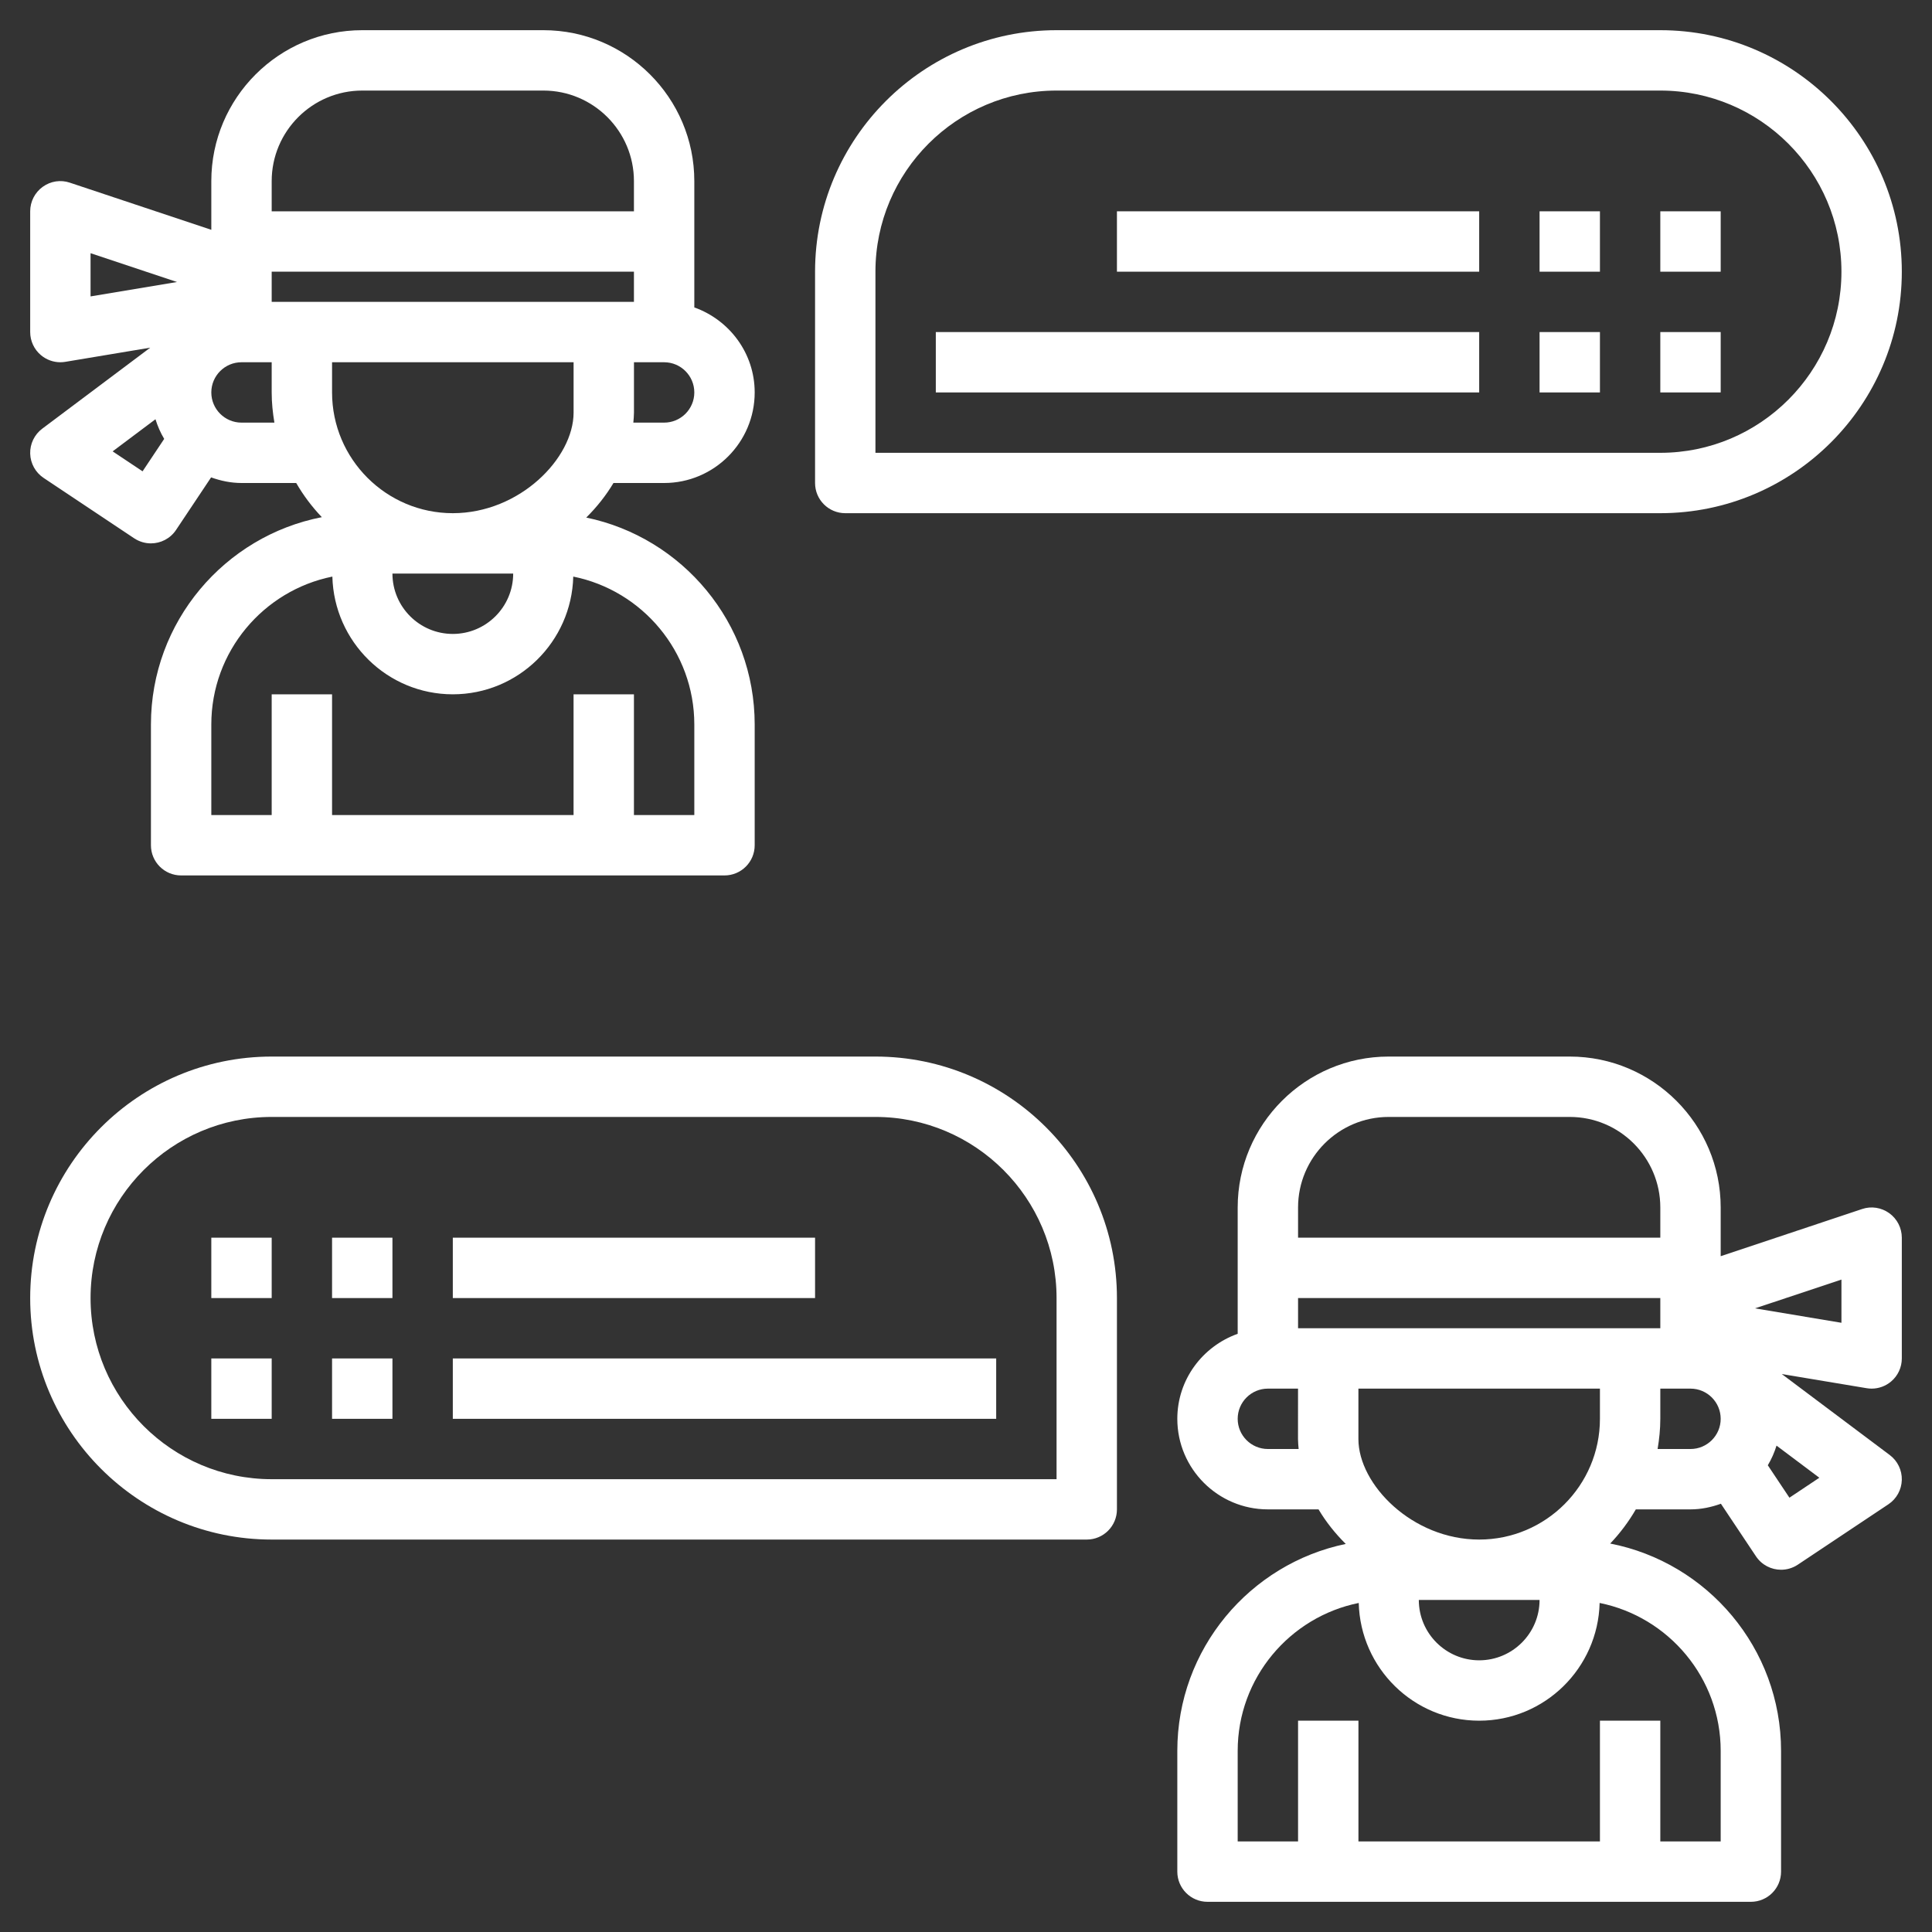
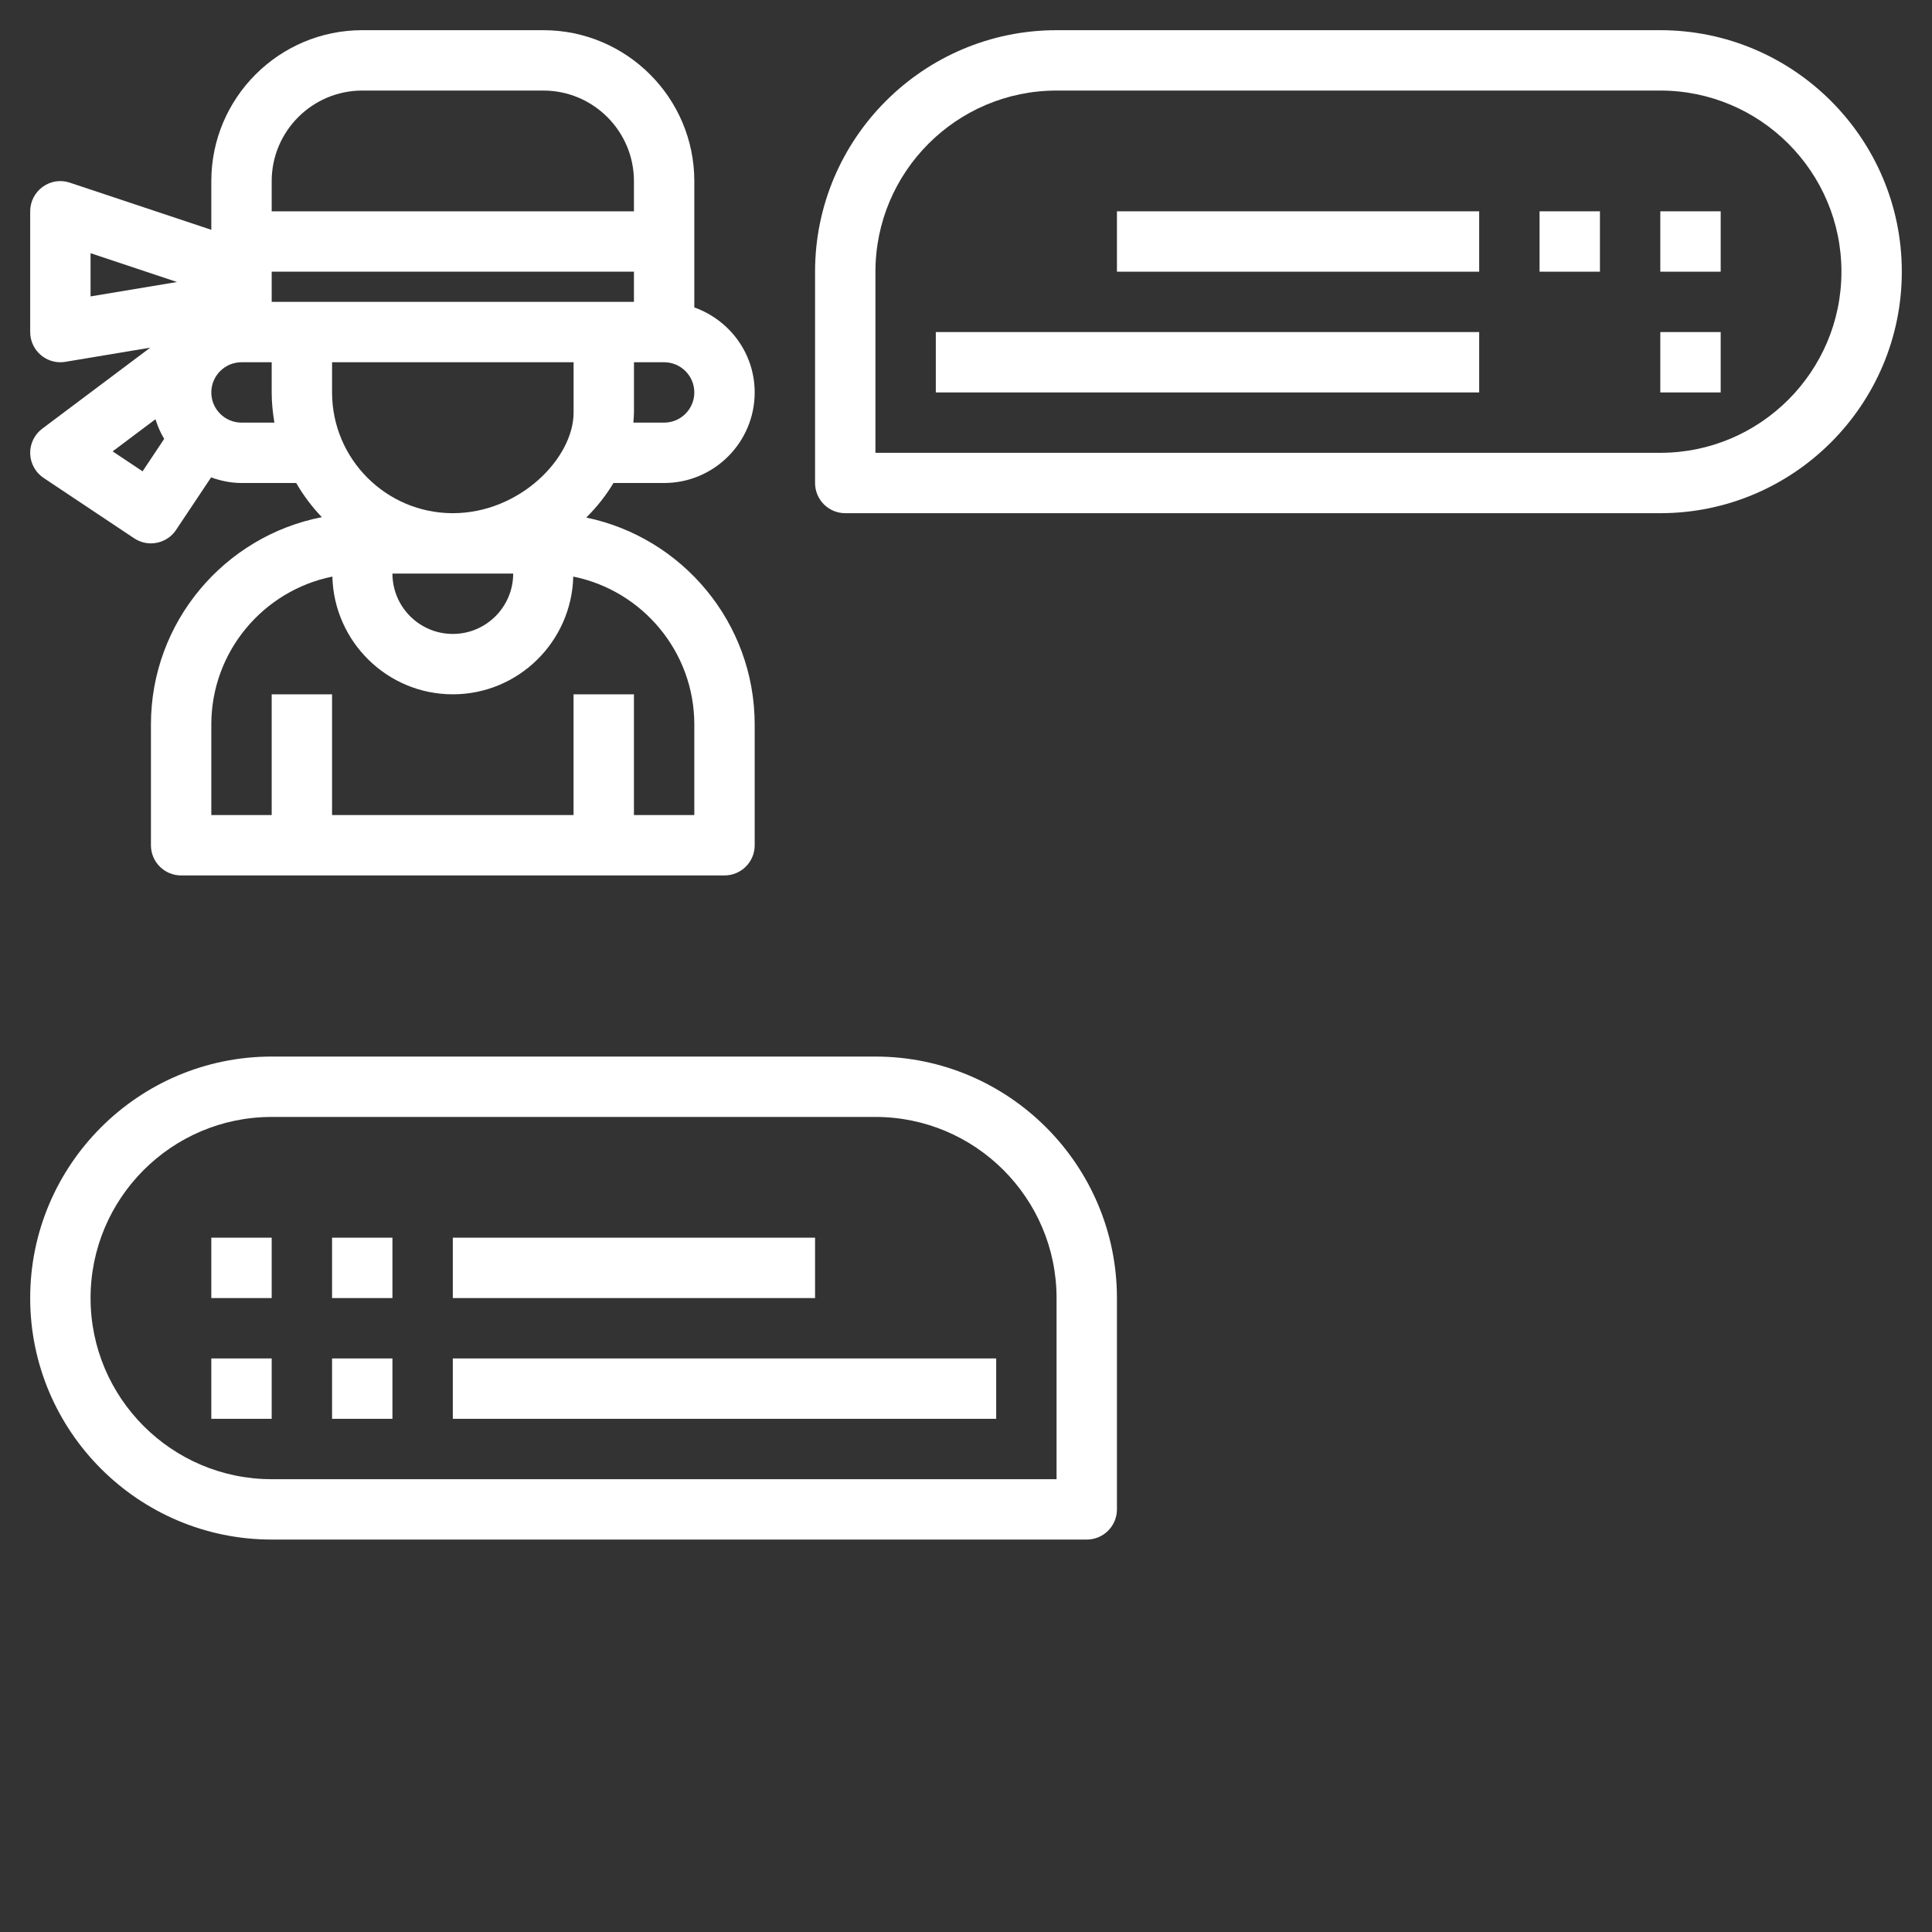
<svg xmlns="http://www.w3.org/2000/svg" id="Layer_3" enable-background="new 0 0 64 64" height="512px" viewBox="0 0 64 64" width="512px" class="">
  <rect x="0" y="0" width="64" height="64" fill="#333333" stroke="none" />
  <g>
    <g>
      <path d="m2 12c.055 0 .11-.005.165-.014l2.812-.469-3.577 2.683c-.26.195-.409.503-.4.827.009.325.175.625.445.805l3 2c.171.113.364.168.554.168.323 0 .64-.156.833-.445l1.161-1.741c.316.113.652.186 1.007.186h1.812c.238.411.523.79.849 1.132-3.221.627-5.661 3.467-5.661 6.868v4c0 .553.448 1 1 1h18c.552 0 1-.447 1-1v-4c0-3.373-2.399-6.196-5.58-6.855.352-.349.656-.733.902-1.145h1.678c1.654 0 3-1.346 3-3 0-1.302-.839-2.402-2-2.816v-2.184-2c0-2.757-2.243-5-5-5h-6c-2.757 0-5 2.243-5 5v1.613l-4.684-1.561c-.306-.105-.64-.052-.9.136-.262.189-.416.491-.416.812v4c0 .294.129.573.354.763.182.154.411.237.646.237zm17.001 1.669c-.001 1.509-1.786 3.331-4.001 3.331-2.206 0-4-1.794-4-4v-1h8.001zm-2.001 5.331c0 1.103-.897 2-2 2s-2-.897-2-2zm4-9h-12v-1h12zm-16.277 5.613-.992-.661 1.419-1.064c.072.23.167.448.289.651zm3.277-1.613c-.551 0-1-.448-1-1s.449-1 1-1h1v1c0 .341.035.674.09 1zm15 10v3h-2v-4h-2v4h-8v-4h-2v4h-2v-3c0-2.418 1.726-4.439 4.01-4.9.055 2.159 1.819 3.9 3.99 3.9s3.935-1.741 3.99-3.9c2.284.461 4.01 2.482 4.01 4.9zm-1-10h-1.02c.009-.11.021-.22.021-.331v-1.669h.999c.551 0 1 .448 1 1s-.449 1-1 1zm-10-11h6c1.654 0 3 1.346 3 3v1h-12v-1c0-1.654 1.346-3 3-3zm-9 5.388 2.864.954-2.864.477z" data-original="#000000" class="active-path" data-old_color="#000000" fill="#FFFFFF" />
      <path d="m28 17h27c4.411 0 8-3.589 8-8s-3.589-8-8-8h-20c-4.411 0-8 3.589-8 8v7c0 .553.448 1 1 1zm1-8c0-3.309 2.691-6 6-6h20c3.309 0 6 2.691 6 6s-2.691 6-6 6h-26z" data-original="#000000" class="active-path" data-old_color="#000000" fill="#FFFFFF" />
      <path d="m31 11h18v2h-18z" data-original="#000000" class="active-path" data-old_color="#000000" fill="#FFFFFF" />
      <path d="m37 7h12v2h-12z" data-original="#000000" class="active-path" data-old_color="#000000" fill="#FFFFFF" />
-       <path d="m62.584 40.188c-.261-.188-.597-.241-.901-.137l-4.683 1.562v-1.613c0-2.757-2.243-5-5-5h-6c-2.757 0-5 2.243-5 5v2 2.184c-1.161.414-2 1.514-2 2.816 0 1.654 1.346 3 3 3h1.678c.245.412.55.797.902 1.145-3.181.659-5.58 3.482-5.58 6.855v4c0 .553.448 1 1 1h18c.552 0 1-.447 1-1v-4c0-3.401-2.44-6.241-5.66-6.868.326-.342.61-.721.849-1.132h1.811c.355 0 .691-.073 1.007-.187l1.161 1.741c.193.29.51.446.833.446.19 0 .383-.055.554-.168l3-2c.27-.18.436-.479.445-.805.009-.324-.14-.633-.399-.827l-3.577-2.683 2.812.469c.054.009.109.014.164.014.235 0 .464-.083.646-.237.225-.19.354-.469.354-.763v-4c0-.321-.154-.623-.416-.812zm-16.584-3.188h6c1.654 0 3 1.346 3 3v1h-12v-1c0-1.654 1.346-3 3-3zm5 16c0 1.103-.897 2-2 2s-2-.897-2-2zm-2-2c-2.215 0-4-1.822-4.001-3.329v-1.671h8.001v1c0 2.206-1.794 4-4 4zm-6-7v-1h12v1zm-1 4c-.551 0-1-.448-1-1s.449-1 1-1h.999l-.001 1.671c0 .11.012.22.021.329zm15 10v3h-2v-4h-2v4h-8v-4h-2v4h-2v-3c0-2.418 1.726-4.439 4.01-4.9.055 2.159 1.819 3.9 3.99 3.9s3.935-1.741 3.99-3.9c2.284.461 4.01 2.482 4.01 4.9zm-2.09-10c.055-.326.09-.659.09-1v-1h1c.551 0 1 .448 1 1s-.449 1-1 1zm4.367 1.613-.716-1.074c.122-.203.217-.421.289-.651l1.418 1.064zm1.723-5.794-2.864-.478 2.864-.953z" data-original="#000000" class="active-path" data-old_color="#000000" fill="#FFFFFF" />
      <path d="m29 35h-20c-4.411 0-8 3.589-8 8s3.589 8 8 8h27c.552 0 1-.447 1-1v-7c0-4.411-3.589-8-8-8zm6 14h-26c-3.309 0-6-2.691-6-6s2.691-6 6-6h20c3.309 0 6 2.691 6 6z" data-original="#000000" class="active-path" data-old_color="#000000" fill="#FFFFFF" />
      <path d="m15 45h18v2h-18z" data-original="#000000" class="active-path" data-old_color="#000000" fill="#FFFFFF" />
      <path d="m15 41h12v2h-12z" data-original="#000000" class="active-path" data-old_color="#000000" fill="#FFFFFF" />
      <path d="m11 41h2v2h-2z" data-original="#000000" class="active-path" data-old_color="#000000" fill="#FFFFFF" />
      <path d="m7 41h2v2h-2z" data-original="#000000" class="active-path" data-old_color="#000000" fill="#FFFFFF" />
      <path d="m11 45h2v2h-2z" data-original="#000000" class="active-path" data-old_color="#000000" fill="#FFFFFF" />
      <path d="m7 45h2v2h-2z" data-original="#000000" class="active-path" data-old_color="#000000" fill="#FFFFFF" />
      <path d="m55 7h2v2h-2z" data-original="#000000" class="active-path" data-old_color="#000000" fill="#FFFFFF" />
      <path d="m51 7h2v2h-2z" data-original="#000000" class="active-path" data-old_color="#000000" fill="#FFFFFF" />
      <path d="m55 11h2v2h-2z" data-original="#000000" class="active-path" data-old_color="#000000" fill="#FFFFFF" />
-       <path d="m51 11h2v2h-2z" data-original="#000000" class="active-path" data-old_color="#000000" fill="#FFFFFF" />
    </g>
  </g>
</svg>